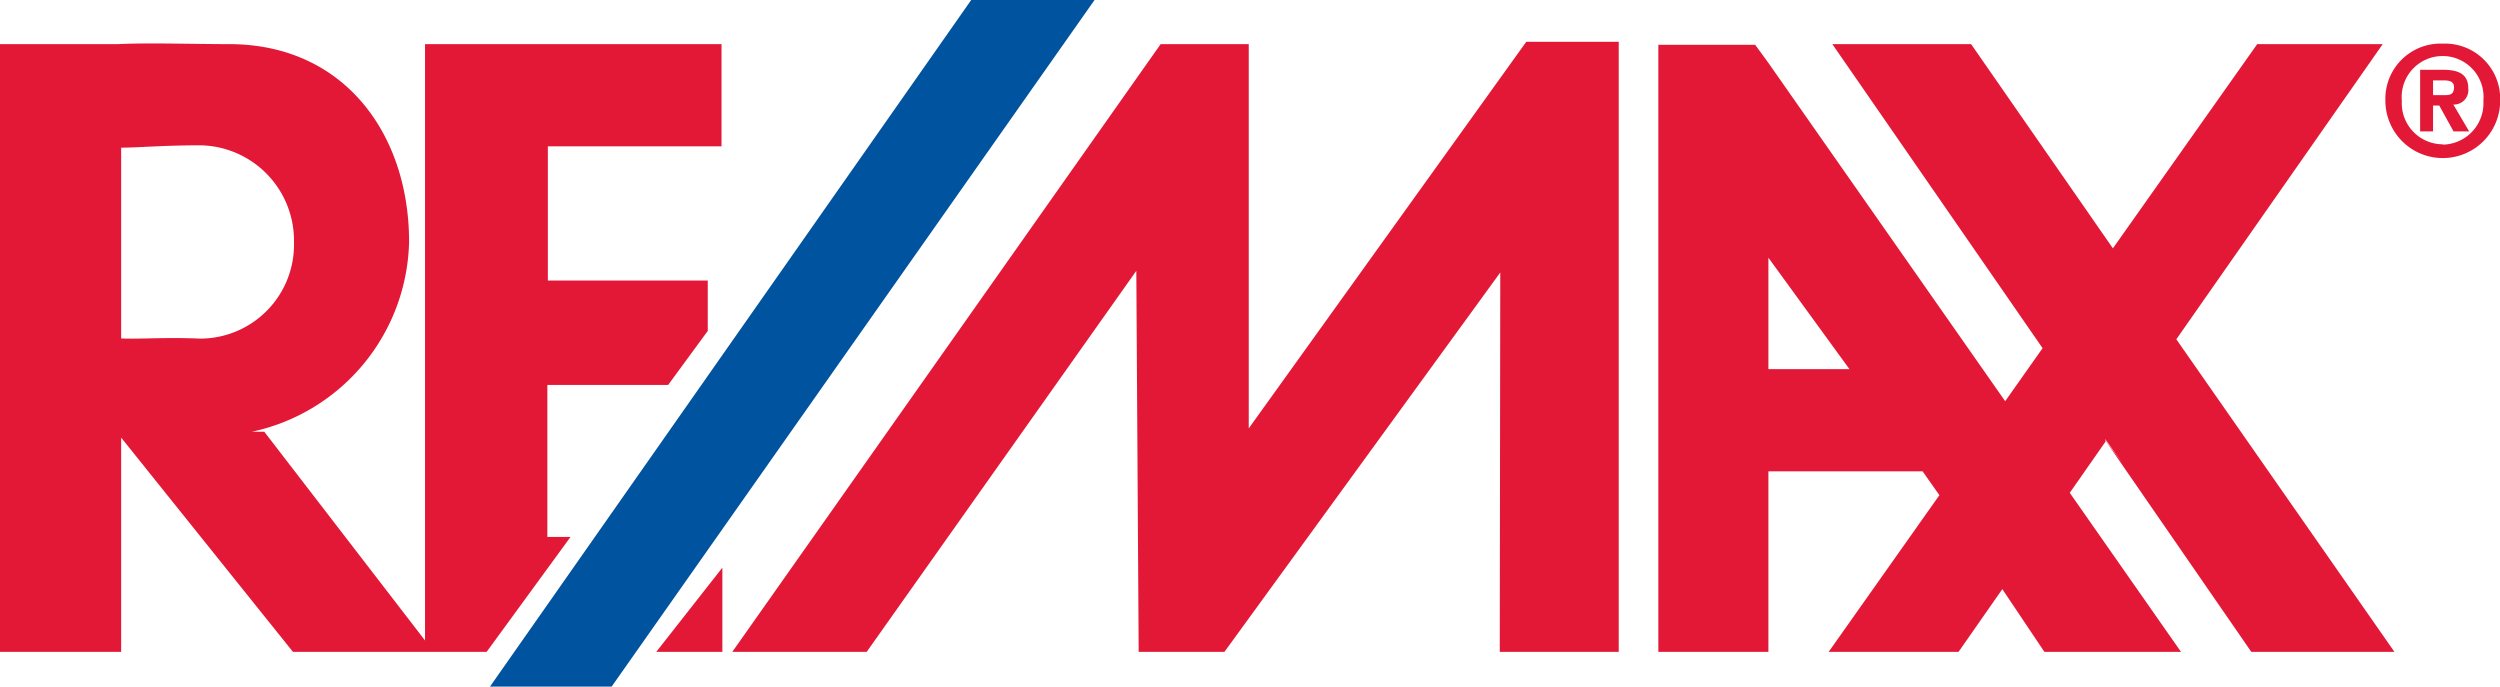
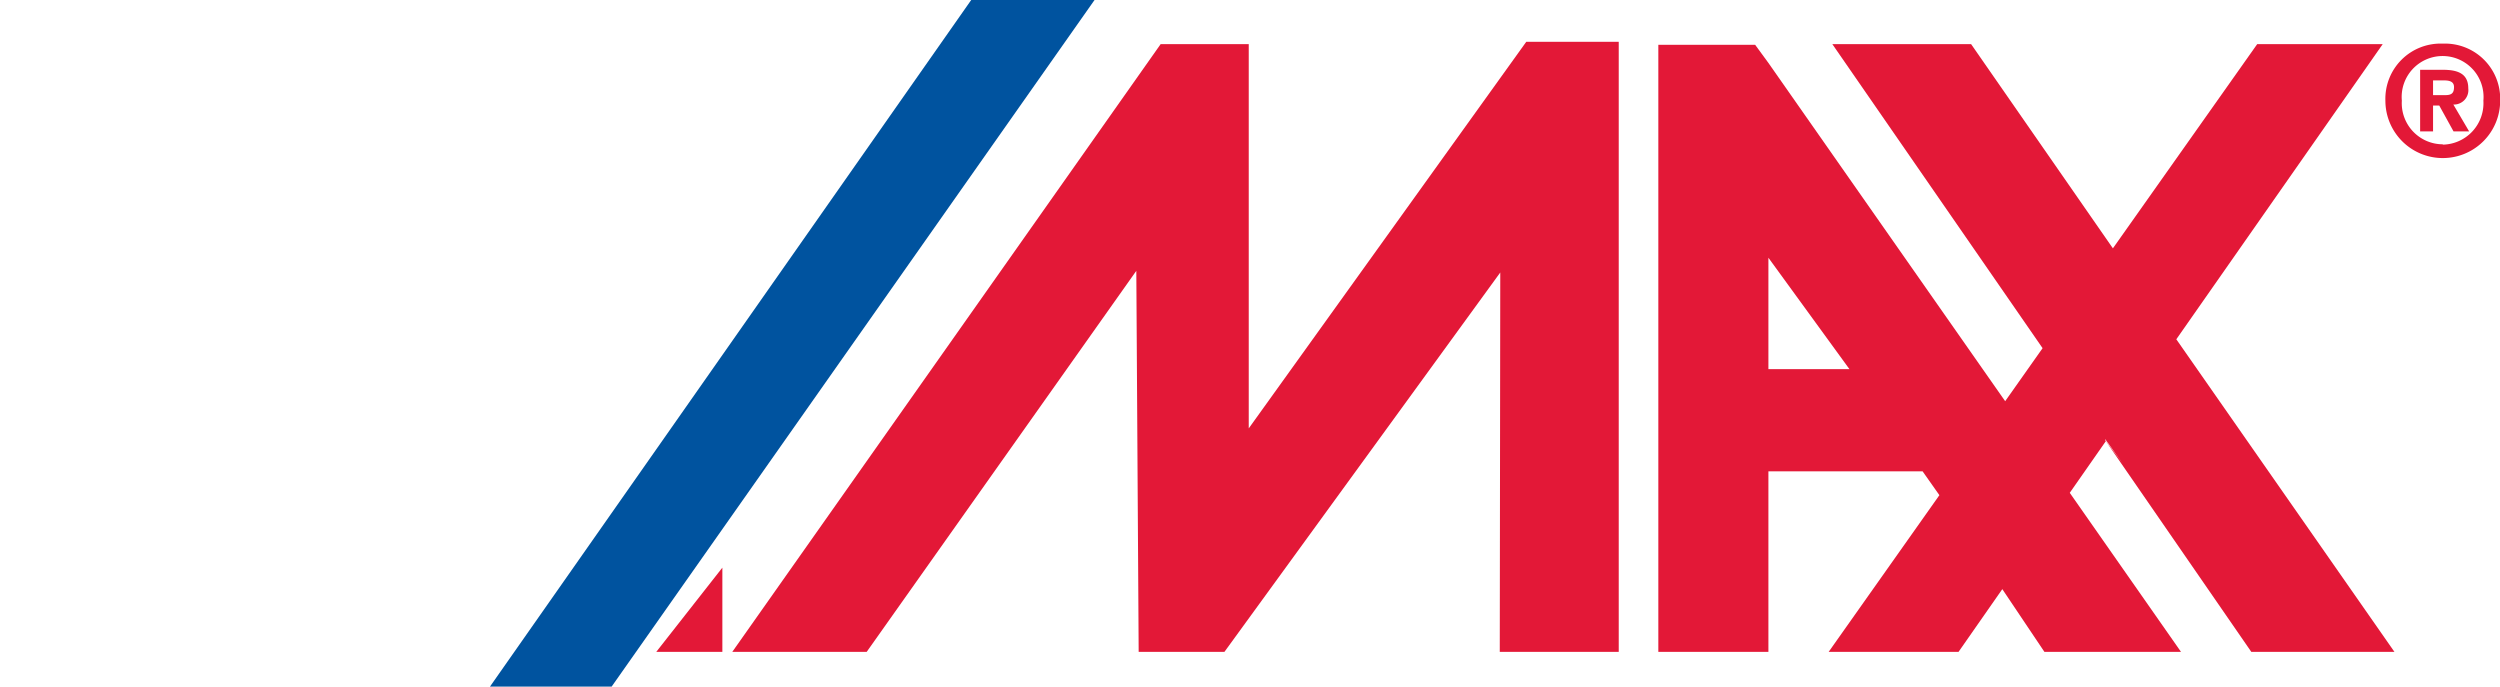
<svg xmlns="http://www.w3.org/2000/svg" viewBox="0 0 148.99 40.92">
  <defs>
    <style>.cls-1{fill:#00539f;}.cls-2{fill:none;}.cls-3{fill:#e31837;}</style>
  </defs>
  <title>logo_color</title>
  <g id="Layer_2" data-name="Layer 2">
    <g id="Layer_1-2" data-name="Layer 1">
      <polyline class="cls-1" points="36.45 40.92 29.2 40.92 57.88 0 65.23 0 36.45 40.92" />
      <polygon class="cls-2" points="105.39 22.05 110.22 22.05 105.39 15.36 105.39 22.05" />
      <polygon class="cls-2" points="126.53 27.69 125.51 26.23 125.47 26.29 126.53 27.69" />
      <path class="cls-2" d="M11.94,20.19a5.6,5.6,0,0,0,5.57-5.75,5.68,5.68,0,0,0-5.57-5.77c-2.25,0-3.74.18-4.73.14V20.17C8.31,20.22,9.86,20.09,11.94,20.19Z" />
-       <path class="cls-2" d="M7.22,26.08v0l.45,0Z" />
      <path class="cls-2" d="M145.57,4.79H145v.88h.69c.35,0,.56-.07.56-.48S145.86,4.79,145.57,4.79Z" />
      <path class="cls-2" d="M145.58,3.39A2.45,2.45,0,0,0,143.14,6a2.45,2.45,0,0,0,2.44,2.61h0A2.47,2.47,0,0,0,148,6,2.47,2.47,0,0,0,145.58,3.39Zm.65,4.44-.85-1.54H145V7.83h-.78V4.17h1.37c.95,0,1.5.27,1.5,1.11a.86.86,0,0,1-.88,1l.94,1.6Z" />
-       <path class="cls-3" d="M25.33,8.79V38.17L15.75,25.73l-.74,0a11.85,11.85,0,0,0,9.37-11.32C24.38,8,20.52,2.63,13.65,2.63c-2.3,0-4.65-.09-6.63,0H0V38.85H7.22V26.08l.45,0-.45,0L17.46,38.85H29L34,32H32.62l0-9.06h7.2l2.36-3.22v-3H32.65l0-8H43V2.63H25.33ZM7.22,20.17V8.8c1,0,2.48-.14,4.73-.14a5.68,5.68,0,0,1,5.57,5.77,5.6,5.6,0,0,1-5.57,5.75C9.86,20.09,8.31,20.22,7.22,20.17Z" />
      <polygon class="cls-3" points="43.05 38.85 43.05 33.83 39.11 38.85 43.05 38.85" />
      <polygon class="cls-3" points="74.42 25.53 74.42 2.63 69.17 2.63 43.64 38.85 51.65 38.85 67.72 16.14 67.86 38.85 72.97 38.85 89.41 16.24 89.38 38.85 96.47 38.85 96.47 2.49 90.96 2.49 74.42 25.53" />
      <path class="cls-3" d="M142,2.63h-7.48l-8.6,12.17L117.47,2.63H109.2l12.53,18.12-2.23,3.16L105.39,3.75v0l-.79-1.08H98.83V38.85h6.56V28.09h9.19l1,1.42-6.6,9.34h7.74l2.61-3.74,2.51,3.74h8.14l-6.63-9.48,2.15-3.08,8.67,12.56h8.53l-13-18.63ZM105.39,22V15.36L110.22,22Zm21.13,5.64-1.06-1.41,0-.06Z" />
      <path class="cls-3" d="M145.58,2.6A3.29,3.29,0,0,0,142.16,6,3.42,3.42,0,0,0,149,6,3.29,3.29,0,0,0,145.58,2.6Zm0,6h0A2.45,2.45,0,0,1,143.14,6,2.44,2.44,0,1,1,148,6,2.47,2.47,0,0,1,145.58,8.62Z" />
      <path class="cls-3" d="M147.1,5.27c0-.84-.56-1.11-1.5-1.11h-1.37V7.83H145V6.29h.37l.85,1.54h.93l-.94-1.6A.86.86,0,0,0,147.1,5.27Zm-1.4.4H145V4.79h.55c.3,0,.7,0,.7.4S146.06,5.67,145.71,5.67Z" />
    </g>
  </g>
</svg>